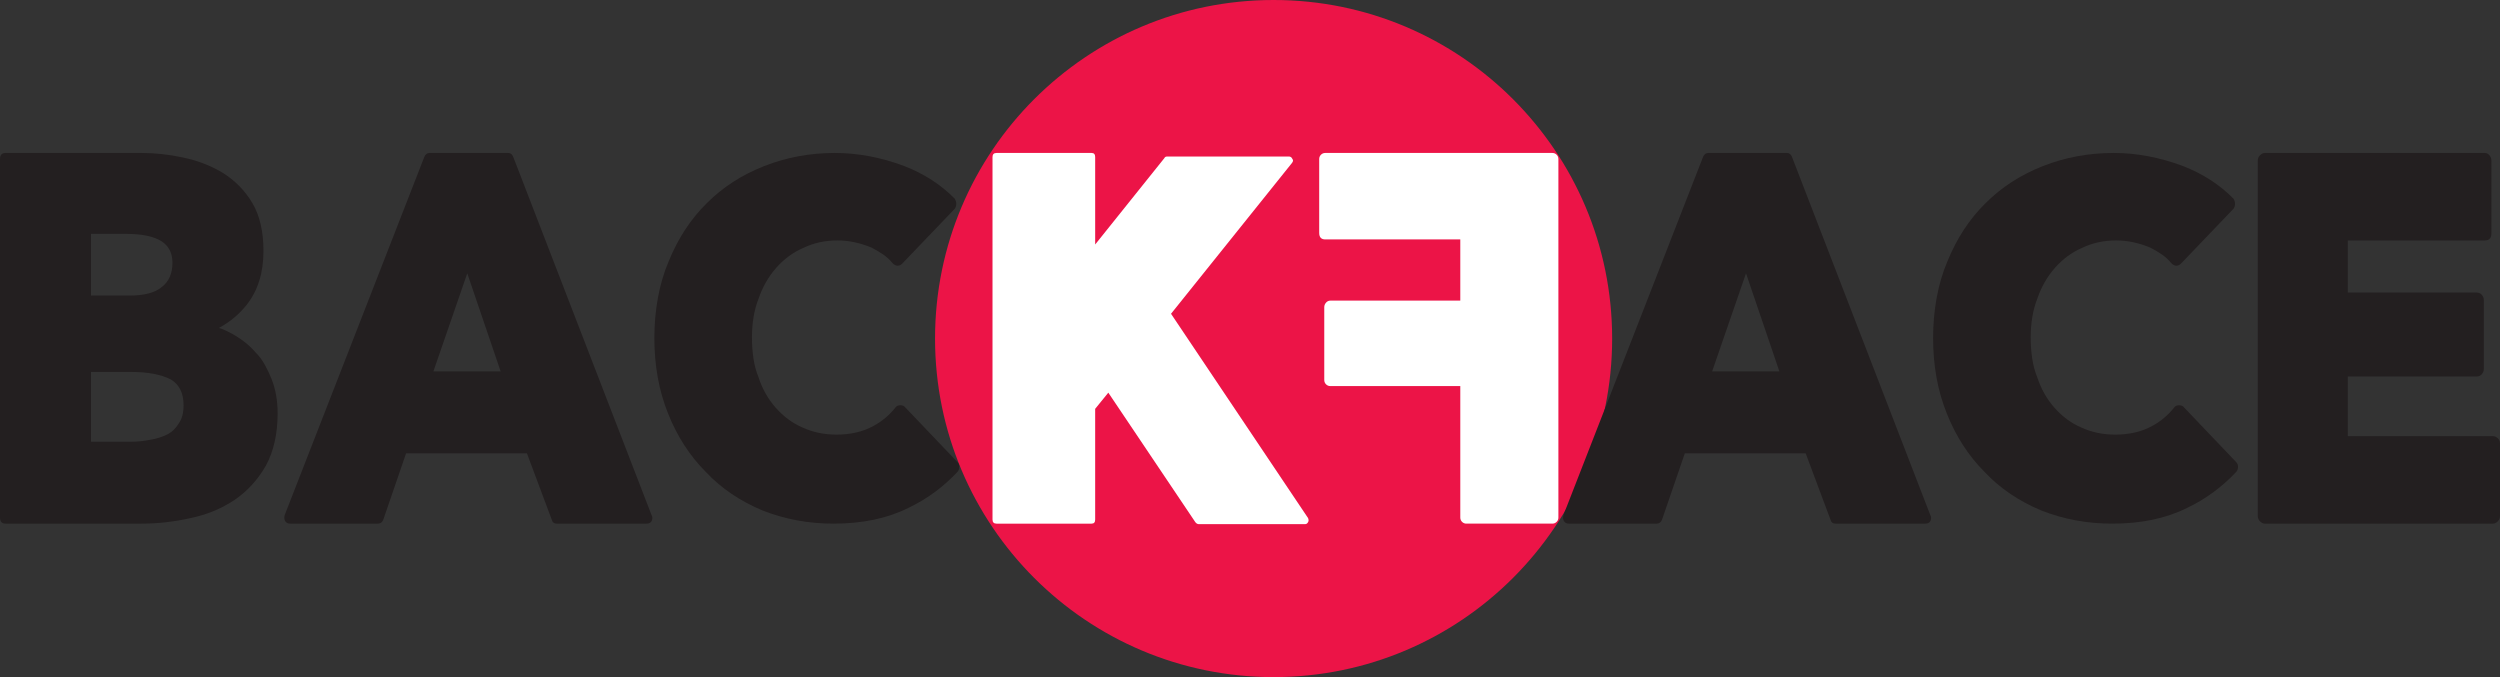
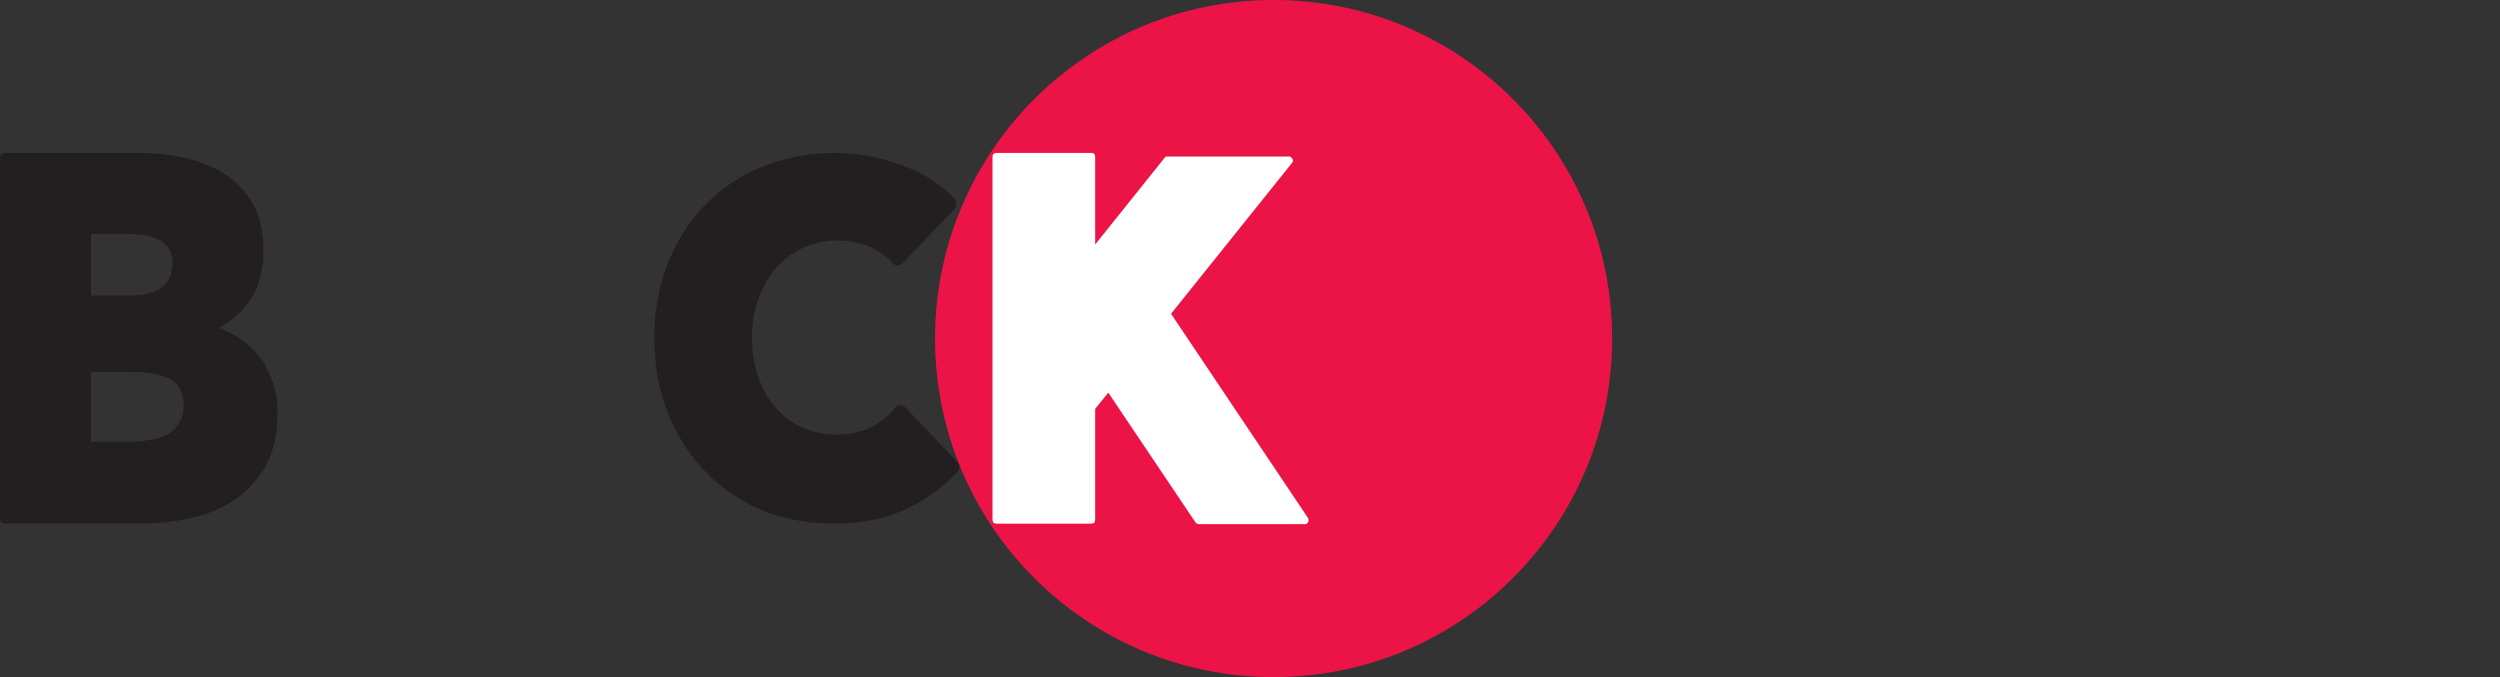
<svg xmlns="http://www.w3.org/2000/svg" id="Layer_1" data-name="Layer 1" viewBox="0 0 1483.08 401.69">
  <rect x="0" y="0" width="1483.08" height="401.69" fill="#333333" stroke="none" />
  <defs>
    <style>
      .cls-1 {
        fill: #231f20;
      }

      .cls-1, .cls-2, .cls-3 {
        stroke-width: 0px;
      }

      .cls-2 {
        fill: #fff;
      }

      .cls-3 {
        fill: #ec1447;
      }
    </style>
  </defs>
  <circle class="cls-3" cx="755.54" cy="200.84" r="200.84" />
  <path class="cls-1" d="M161.1,224.84c2.4,6,3.6,12.8,3.6,20.4,0,12-2.3,22.3-6.9,30.9-4.8,8.4-11,15.2-18.6,20.4-7.8,5.2-16.5,8.8-26.1,10.8-9.8,2.2-19.5,3.3-29.1,3.3H3.3c-2.2,0-3.3-1.2-3.3-3.6V94.34c0-2.4,1.1-3.6,3.3-3.6h80.7c8,0,16.2.9,24.6,2.7,8.6,1.8,16.4,4.8,23.4,9,7.4,4.6,13.3,10.6,17.7,18,4.4,7.4,6.6,16.9,6.6,28.5,0,12.8-3.3,23.4-9.9,31.8-4.4,5.6-9.9,10.2-16.5,13.8,1.4.4,2.7.9,3.9,1.5,1.2.6,2.4,1.2,3.6,1.8,5.8,3.2,10.5,6.9,14.1,11.1,2.2,2.2,4.05,4.65,5.55,7.35,1.5,2.7,2.85,5.55,4.05,8.55ZM96,170.24c4.2-3.2,6.3-8,6.3-14.4,0-5.6-2.1-9.8-6.3-12.6-4.6-3-11.7-4.5-21.3-4.5h-20.7v36.6h22.8c8.8,0,15.2-1.7,19.2-5.1ZM54,262.04h24c1.8,0,3.65-.1,5.55-.3,1.9-.2,3.85-.5,5.85-.9,3.6-.6,7-1.7,10.2-3.3,2.6-1.4,4.8-3.6,6.6-6.6,1.8-2.6,2.7-6.1,2.7-10.5,0-7.2-2.5-12.3-7.5-15.3-5.8-3-13.7-4.5-23.7-4.5h-23.7v41.4Z" />
-   <path class="cls-1" d="M386.4,305.24c.4.8.6,1.4.6,1.8,0,2.4-1.2,3.6-3.6,3.6h-53.1c-1.6,0-2.6-.8-3-2.4l-14.7-39.3h-71.7l-13.5,39.3c-.6,1.6-1.7,2.4-3.3,2.4h-51.9c-1.4,0-2.4-.5-3-1.5-.6-1-.7-2.2-.3-3.6l82.8-212.4c.6-1.6,1.7-2.4,3.3-2.4h46.5c1.4,0,2.4.8,3,2.4l81.9,212.1ZM277.2,162.14l-20.1,58.2h39.9l-19.8-58.2Z" />
  <path class="cls-1" d="M569.09,276.89c0,1.1-.3,2.05-.9,2.85-8.6,9.2-18.4,16.4-29.4,21.6-12.4,6.2-27.2,9.3-44.4,9.3-14.8,0-28.8-2.6-42-7.8-13.4-5.6-24.6-13.2-33.6-22.8-9.6-9.6-17.1-21.2-22.5-34.8-5.4-13.4-8.1-28.3-8.1-44.7s2.8-32.1,8.4-45.3c5.6-13.8,13.2-25.4,22.8-34.8,9.4-9.4,20.7-16.7,33.9-21.9,13.2-5.2,27.2-7.8,42-7.8,13.6,0,27.3,2.59,41.1,7.75,11.8,4.58,21.8,11.04,30,19.39.6.99.9,1.99.9,2.98,0,1.2-.3,2.19-.9,2.98l-31.2,32.59c-.8.8-1.7,1.2-2.7,1.2s-2-.5-3-1.5c-1.6-2-3.5-3.75-5.7-5.25-2.2-1.5-4.5-2.85-6.9-4.05-6.8-2.8-13.5-4.2-20.1-4.2-7.4,0-14.2,1.5-20.4,4.51-6,2.61-11.3,6.52-15.9,11.73-4.6,5.21-8.1,11.33-10.5,18.35-2.6,6.62-3.9,14.34-3.9,23.16,0,4.21.3,8.33.9,12.33.6,4.01,1.6,7.72,3,11.13,2.2,6.82,5.6,12.83,10.2,18.05,4.6,5.21,9.9,9.13,15.9,11.73,6.2,2.81,12.9,4.21,20.1,4.21,8.4,0,15.7-1.7,21.9-5.1,5.2-2.8,9.6-6.5,13.2-11.1.6-.8,1.5-1.2,2.7-1.2h.3c1.2,0,2.1.4,2.7,1.2l30.9,32.4c.8.8,1.2,1.75,1.2,2.85Z" />
  <path class="cls-2" d="M775.99,309.74c-.4.8-1,1.2-1.8,1.2h-63c-.8,0-1.5-.4-2.1-1.2l-51.6-76.8-7.8,9.6v65.7c0,1.6-.7,2.4-2.1,2.4h-56.4c-1.6,0-2.4-.8-2.4-2.4V93.14c0-1.6.8-2.4,2.4-2.4h56.4c1.4,0,2.1.8,2.1,2.4v51.9l41.1-51.3c.2-.6.8-.9,1.8-.9h72c1,0,1.7.5,2.1,1.5.6.6.5,1.4-.3,2.4l-71.7,89.4,81.3,121.2c.4,1,.4,1.8,0,2.4Z" />
-   <path class="cls-1" d="M1144.99,305.24c.4.8.6,1.4.6,1.8,0,2.4-1.2,3.6-3.6,3.6h-53.1c-1.6,0-2.6-.8-3-2.4l-14.7-39.3h-71.7l-13.5,39.3c-.6,1.6-1.7,2.4-3.3,2.4h-51.9c-1.4,0-2.4-.5-3-1.5-.6-1-.7-2.2-.3-3.6l82.8-212.4c.6-1.6,1.7-2.4,3.3-2.4h46.5c1.4,0,2.4.8,3,2.4l81.9,212.1ZM1035.79,162.14l-20.1,58.2h39.9l-19.8-58.2Z" />
-   <path class="cls-1" d="M1327.68,276.89c0,1.1-.3,2.05-.9,2.85-8.6,9.2-18.4,16.4-29.4,21.6-12.4,6.2-27.2,9.3-44.4,9.3-14.8,0-28.8-2.6-42-7.8-13.4-5.6-24.6-13.2-33.6-22.8-9.6-9.6-17.1-21.2-22.5-34.8-5.4-13.4-8.1-28.3-8.1-44.7s2.8-32.1,8.4-45.3c5.6-13.8,13.2-25.4,22.8-34.8,9.4-9.4,20.7-16.7,33.9-21.9,13.2-5.2,27.2-7.8,42-7.8,13.6,0,27.3,2.59,41.1,7.75,11.8,4.58,21.8,11.04,30,19.39.6.99.9,1.99.9,2.98,0,1.2-.3,2.19-.9,2.98l-31.2,32.59c-.8.8-1.7,1.2-2.7,1.2s-2-.5-3-1.5c-1.6-2-3.5-3.75-5.7-5.25-2.2-1.5-4.5-2.85-6.9-4.05-6.8-2.8-13.5-4.2-20.1-4.2-7.4,0-14.2,1.5-20.4,4.51-6,2.61-11.3,6.52-15.9,11.73-4.6,5.21-8.1,11.33-10.5,18.35-2.6,6.62-3.9,14.34-3.9,23.16,0,4.21.3,8.33.9,12.33.6,4.01,1.6,7.72,3,11.13,2.2,6.82,5.6,12.83,10.2,18.05,4.6,5.21,9.9,9.13,15.9,11.73,6.2,2.81,12.9,4.21,20.1,4.21,8.4,0,15.7-1.7,21.9-5.1,5.2-2.8,9.6-6.5,13.2-11.1.6-.8,1.5-1.2,2.7-1.2h.3c1.2,0,2.1.4,2.7,1.2l30.9,32.4c.8.8,1.2,1.75,1.2,2.85Z" />
-   <path class="cls-1" d="M1481.73,259.94c.9.8,1.35,1.79,1.35,2.98v43.25c0,1.19-.45,2.24-1.35,3.13-.9.9-1.85,1.34-2.85,1.34h-135.3c-1,0-1.95-.45-2.85-1.35-.9-.9-1.35-1.95-1.35-3.15V95.24c0-1.2.45-2.25,1.35-3.15.9-.9,1.85-1.35,2.85-1.35h130.5c1,0,1.9.45,2.7,1.36.8.9,1.2,1.96,1.2,3.17v43.15c0,2.82-1.3,4.22-3.9,4.22h-81.3v30.9h76.5c1.2,0,2.2.45,3,1.35.8.9,1.2,1.95,1.2,3.15v40.8c0,1.2-.4,2.25-1.2,3.15-.8.9-1.8,1.35-3,1.35h-76.5v35.4h86.1c1,0,1.95.4,2.85,1.2Z" />
-   <path class="cls-2" d="M786.19,90.74h134.7c1,0,1.85.35,2.55,1.05s1.05,1.55,1.05,2.55v212.7c0,1-.35,1.85-1.05,2.55-.7.7-1.55,1.05-2.55,1.05h-51c-1,0-1.85-.35-2.55-1.05-.7-.7-1.05-1.55-1.05-2.55v-78s-77.1,0-77.1,0c-1,0-1.85-.35-2.55-1.05-.7-.7-1.05-1.55-1.05-2.55v-43.2c0-1,.35-1.9,1.05-2.7.7-.8,1.55-1.2,2.55-1.2h77.1s0-36.3,0-36.3h-80.1c-2.4,0-3.6-1.3-3.6-3.9v-43.8c0-1,.35-1.85,1.05-2.55.7-.7,1.55-1.05,2.55-1.05Z" />
</svg>